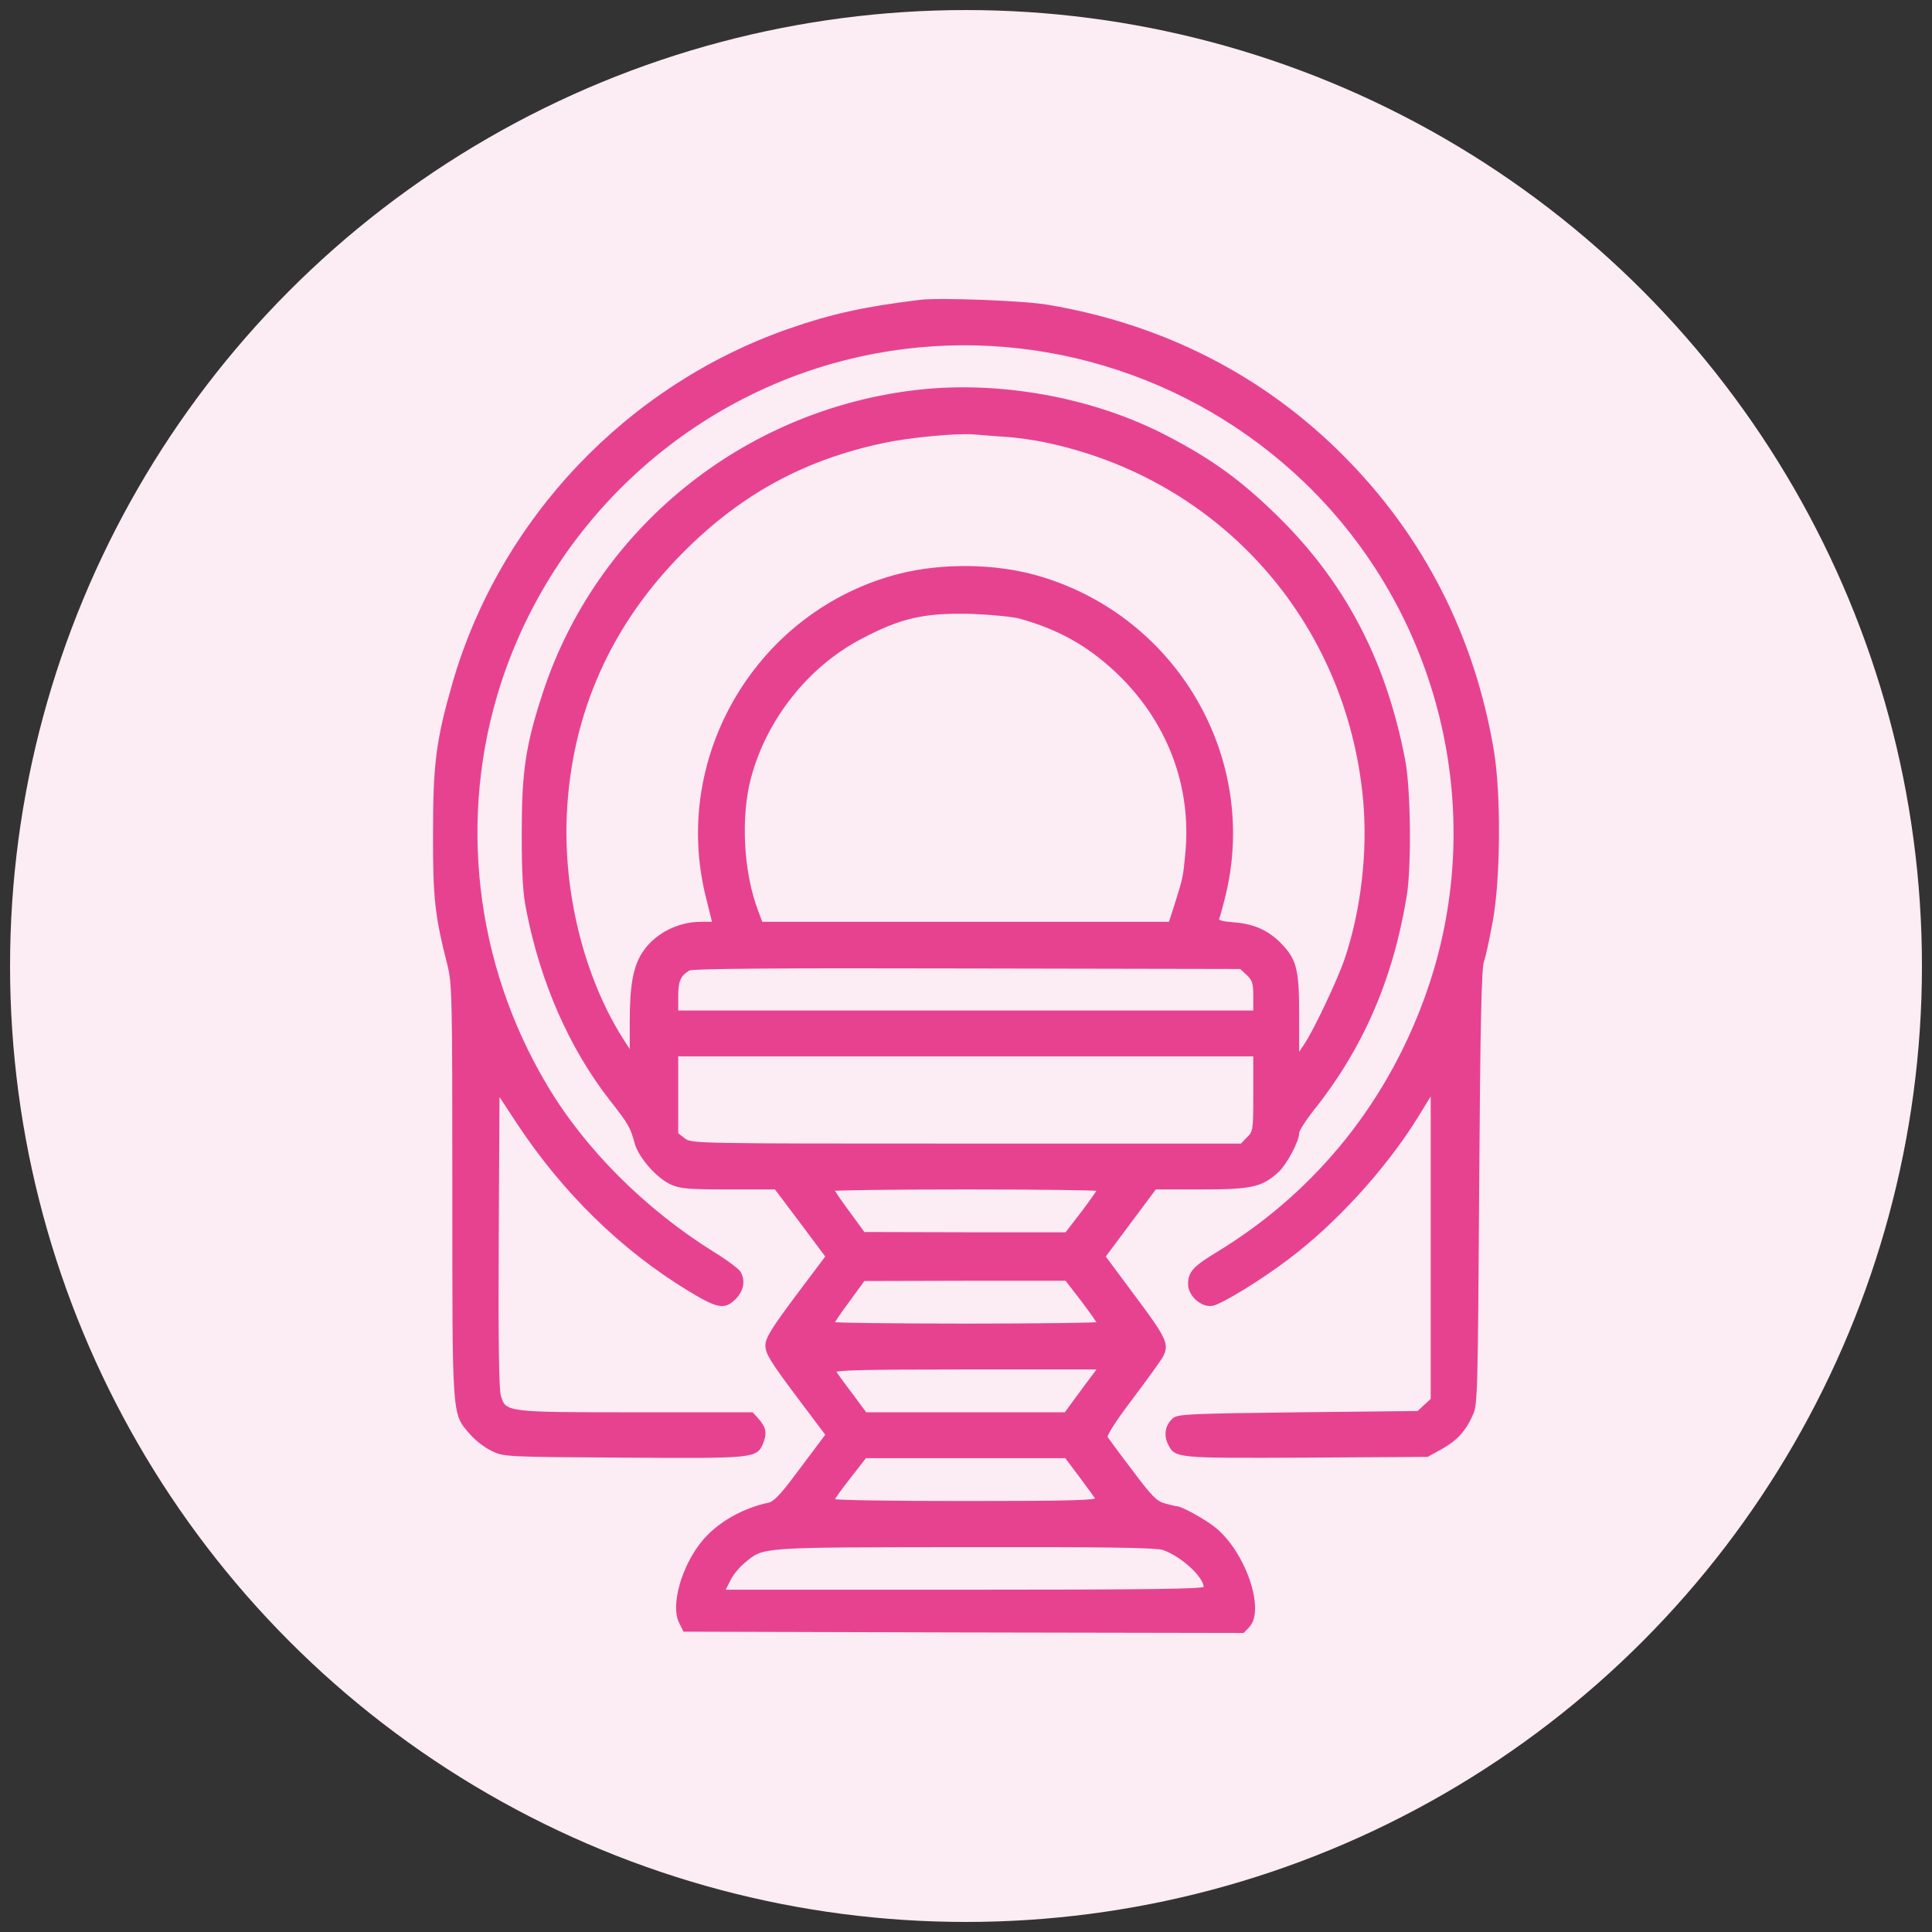
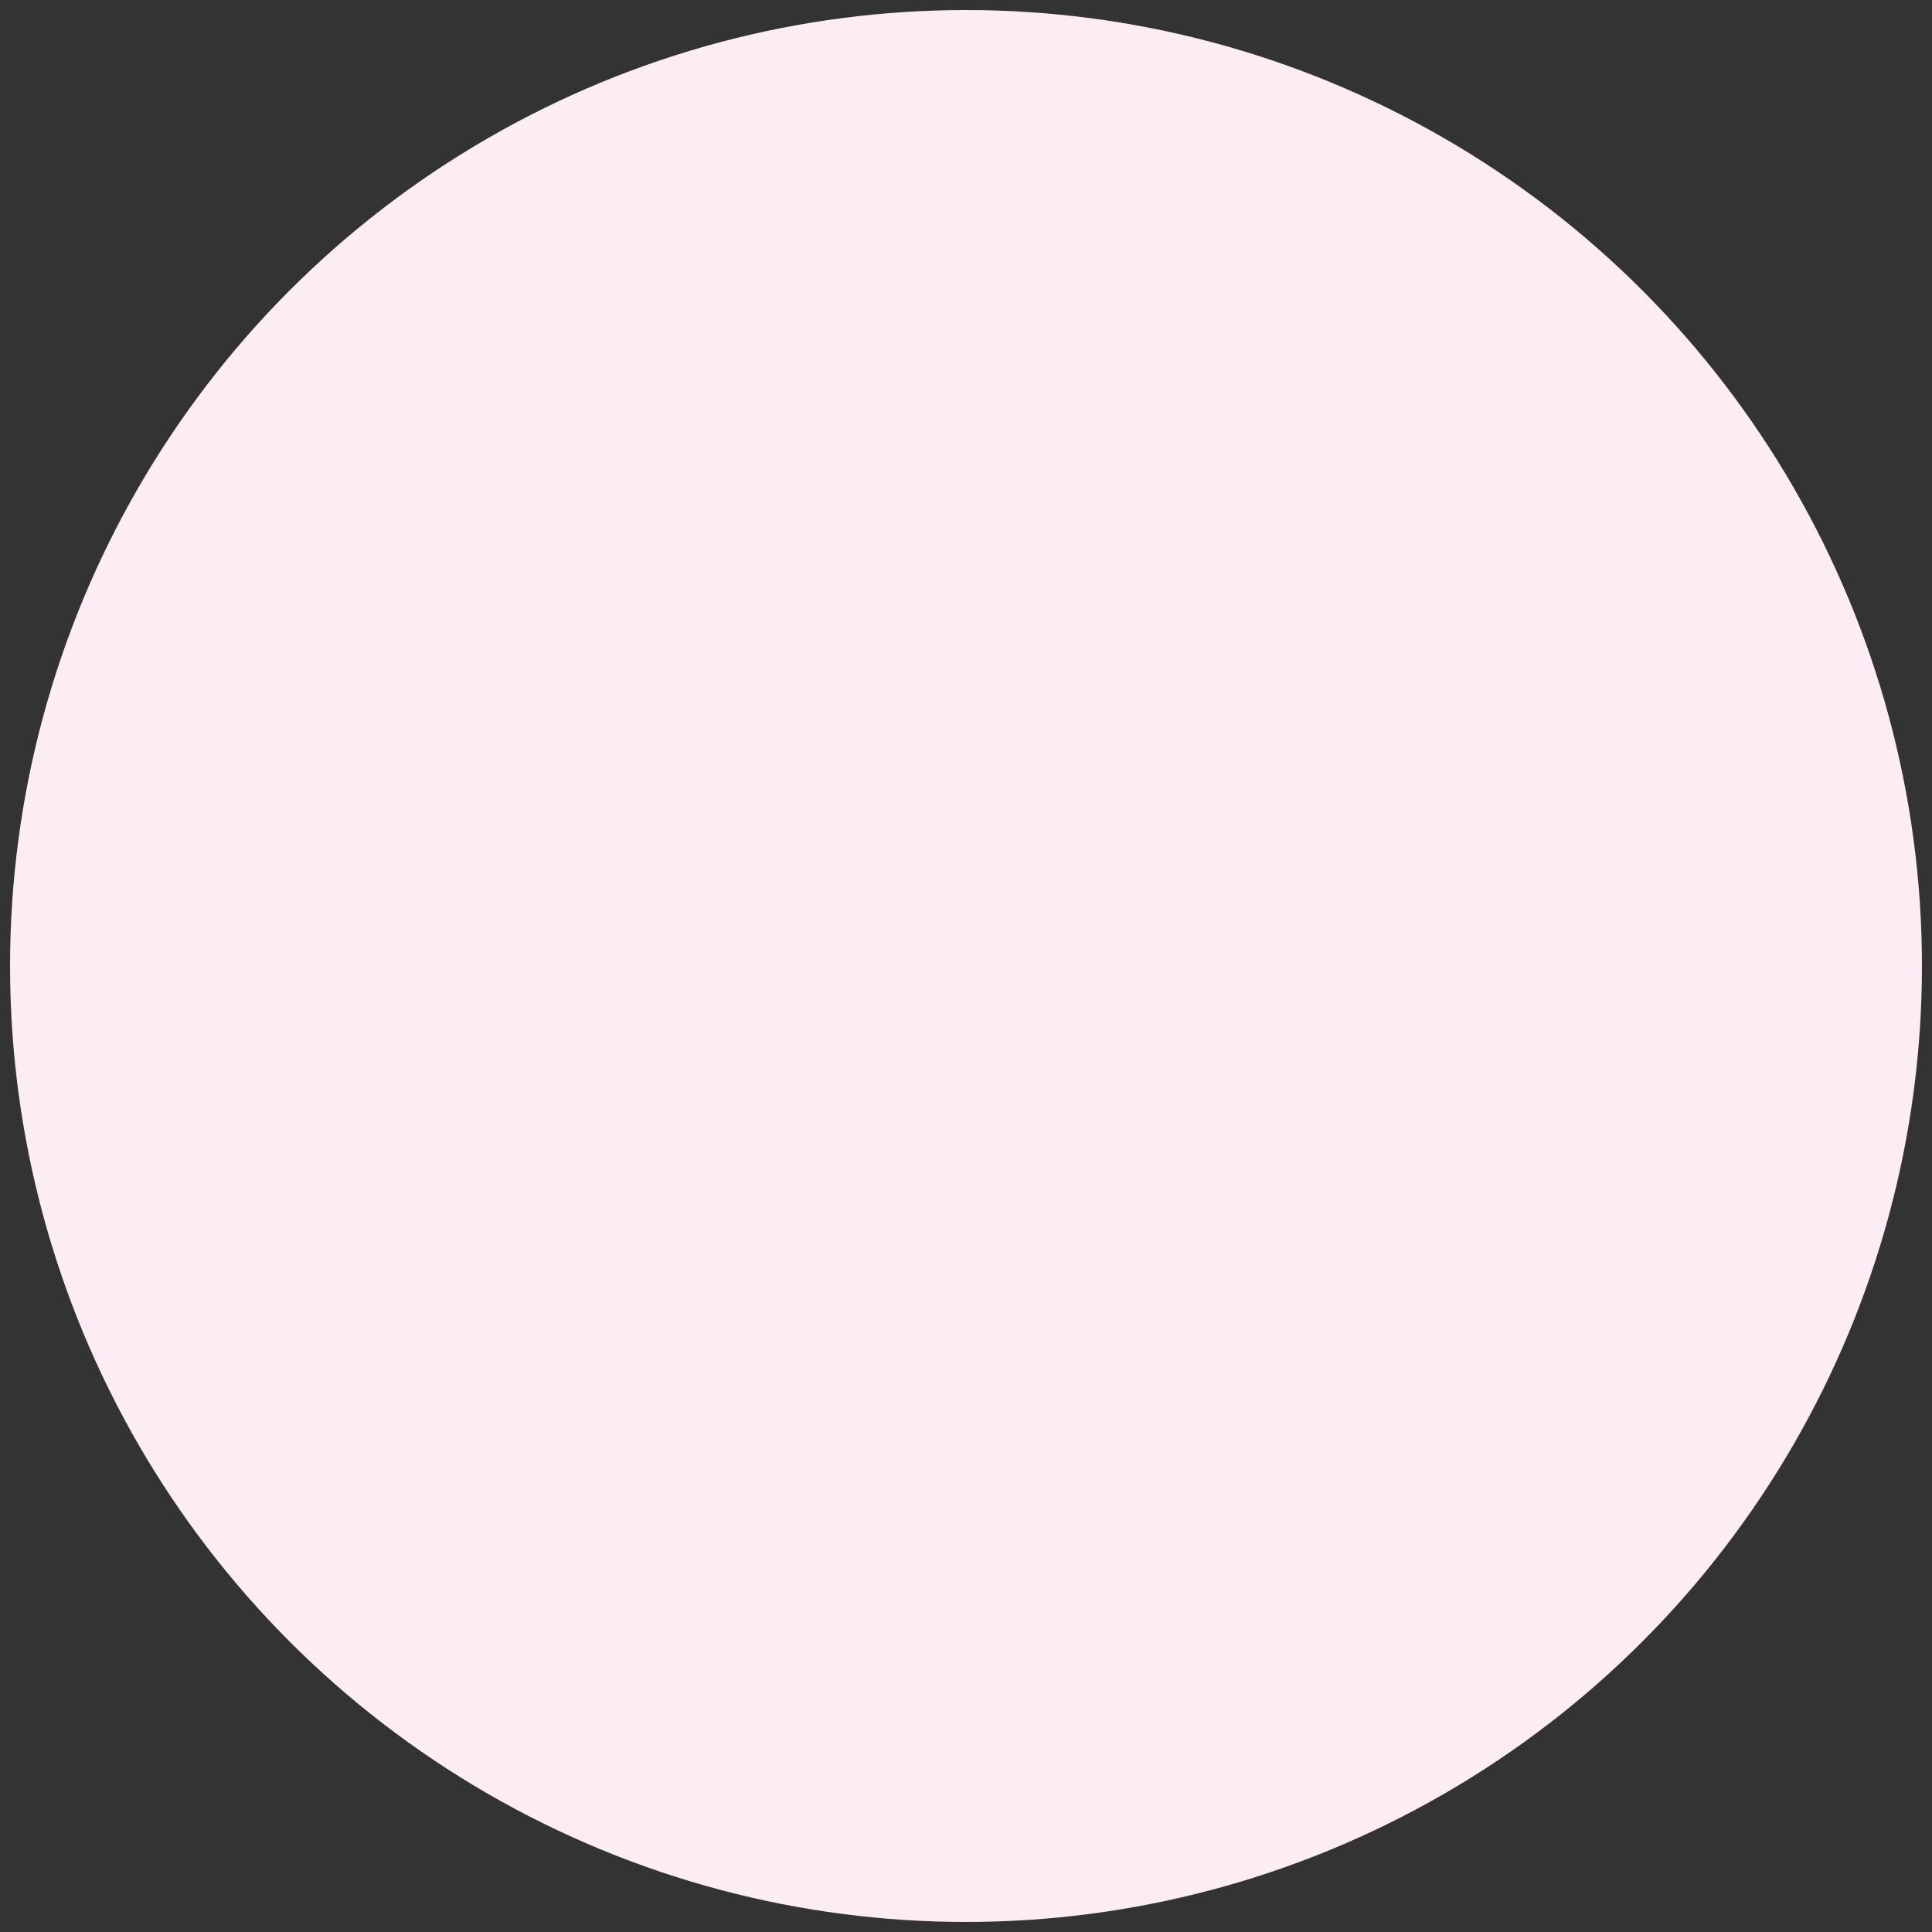
<svg xmlns="http://www.w3.org/2000/svg" version="1.1" id="Layer_1" x="0px" y="0px" width="64px" height="64px" viewBox="0 82 64 64" enable-background="new 0 82 64 64" xml:space="preserve">
  <rect x="0" y="82" width="64" height="64" fill="#333333" stroke="none" />
  <circle fill="#FCECF3" cx="32" cy="114" r="31.667" />
  <g>
    <g transform="translate(0,511) scale(0.1,-0.1)">
-       <path fill="#E74290" stroke="#E74290" stroke-width="0.5" stroke-miterlimit="10" d="M304.794,4190.424    c-18.495-2.247-29.385-4.667-43.299-9.507c-53.584-18.668-95.673-62.918-111.402-117.366c-5.358-18.668-6.395-26.533-6.395-49.349    c-0.086-21.52,0.605-27.57,4.753-43.818c1.556-6.223,1.642-10.112,1.642-74.758c0-75.622-0.173-73.721,5.618-80.375    c1.642-1.988,4.84-4.494,7.173-5.618c4.062-1.988,4.148-1.988,43.731-2.247c43.645-0.259,43.904-0.259,45.978,4.667    c1.296,3.198,0.951,5.013-1.642,7.951l-1.729,1.901H210.85c-43.386,0-43.558,0-45.2,5.791c-0.605,2.247-0.864,18.063-0.691,51.51    l0.259,48.225l6.136-9.334c15.211-23.076,34.743-42.176,57.041-55.658c9.42-5.704,11.581-6.05,15.038-2.679    c2.679,2.679,3.284,5.877,1.729,8.729c-0.432,0.864-4.408,3.889-8.815,6.568c-22.73,14.174-42.694,34.052-55.312,55.312    c-24.113,40.447-29.644,89.278-15.297,133.441c18.409,56.436,66.288,98.525,124.193,109.328    c51.25,9.593,104.402-6.396,142.256-42.694c44.941-43.126,61.103-108.896,41.138-167.665    c-12.532-36.904-36.644-67.239-69.486-87.376c-8.47-5.099-10.025-6.827-10.025-10.803c0-3.803,4.408-7.605,7.865-6.914    c3.025,0.605,16.075,8.556,24.891,15.297c15.816,11.84,32.237,29.903,42.694,46.67l4.926,8.037v-50.559v-50.645l-2.247-2.074    l-2.247-2.074l-39.583-0.432c-35.867-0.432-39.842-0.605-41.398-1.901c-2.42-2.074-3.025-5.272-1.642-8.124    c2.247-4.753,2.074-4.667,45.633-4.494l40.188,0.259l4.667,2.593c4.926,2.766,7.778,5.791,10.198,11.322    c1.469,3.111,1.556,8.729,1.988,75.104c0.346,53.757,0.778,72.511,1.556,74.758c0.605,1.642,1.901,7.692,2.938,13.396    c2.593,13.915,2.766,41.83,0.432,56.177c-6.309,38.027-23.248,71.301-49.954,98.006c-26.446,26.533-59.634,43.386-97.574,49.781    C339.278,4190.165,311.276,4191.202,304.794,4190.424z" />
-       <path fill="#E74290" stroke="#E74290" stroke-width="0.5" stroke-miterlimit="10" d="M303.93,4160.607    c-57.559-6.568-106.13-45.892-123.934-100.34c-5.618-17.199-6.914-25.755-6.914-46.065c0-13.915,0.346-19.964,1.556-25.928    c4.667-23.767,14.26-45.546,27.483-62.486c6.395-8.124,6.914-9.161,8.383-14.519c1.21-4.494,7.173-11.322,11.754-13.396    c2.938-1.383,5.791-1.642,19.014-1.642h15.557l8.47-11.235l8.383-11.235l-9.939-13.223c-8.21-11.063-9.939-13.828-9.939-16.334    s1.729-5.272,9.939-16.248l9.939-13.223l-1.988-2.679c-1.124-1.469-4.84-6.482-8.383-11.149c-4.408-5.963-6.914-8.556-8.556-8.902    c-8.729-1.815-17.112-6.655-22.038-12.705c-6.741-8.21-10.371-21.174-7.519-26.792l1.383-2.766l92.648-0.259l92.648-0.173    l1.815,1.901c5.186,5.618-1.383,24.631-11.235,32.582c-3.284,2.679-11.149,7-12.618,7c-0.432,0-2.247,0.432-4.062,0.951    c-2.679,0.691-4.408,2.42-10.803,10.976c-4.235,5.531-7.951,10.63-8.297,11.149c-0.346,0.691,2.852,5.704,8.383,12.964    c4.926,6.568,9.42,12.791,9.939,13.828c2.161,3.976,1.21,5.963-8.988,19.619l-10.025,13.482l8.383,11.235l8.383,11.235h15.297    c16.68,0,20.051,0.778,25.495,5.877c2.593,2.506,6.568,9.939,6.568,12.532c0,0.864,2.074,4.148,4.581,7.346    c16.507,20.569,26.446,43.385,31.027,71.042c1.642,9.68,1.383,35.867-0.519,45.373c-6.396,33.188-20.137,59.202-43.04,81.326    c-12.272,11.927-22.298,18.927-37.854,26.792C360.539,4158.36,330.549,4163.632,303.93,4160.607z M332.623,4145.569    c3.716-0.173,9.68-1.037,13.396-1.815c58.164-12.013,100.34-59.374,105.785-118.748c1.556-17.026-0.691-36.645-6.136-52.719    c-2.333-6.914-10.285-23.681-13.31-28.175l-2.247-3.371v13.396c0,15.038-0.864,18.063-6.223,23.508    c-4.148,4.062-8.643,6.05-15.124,6.568c-4.235,0.346-5.445,0.691-5.099,1.642c0.259,0.605,1.037,3.371,1.729,6.136    c12.1,46.583-15.902,94.463-62.658,107.341c-13.742,3.716-30.595,3.889-44.509,0.432c-47.015-11.841-76.054-60.325-64.041-107.341    l1.988-8.038h-4.062c-7.692,0-15.384-4.062-19.273-10.284c-2.852-4.494-3.976-10.717-3.976-22.384v-10.112l-2.766,4.321    c-12.791,20.224-19.791,48.312-18.581,74.326c1.556,33.619,14.779,63.177,38.978,87.29c19.1,19.1,40.015,30.421,66.202,35.953    c8.47,1.815,23.767,3.284,29.817,2.852C324.413,4146.174,328.993,4145.829,332.623,4145.569z M338.068,4085.244    c12.618-3.543,22.038-8.815,31.286-17.371c17.371-16.162,25.841-38.114,23.508-61.016c-0.691-7.433-0.778-7.778-3.543-16.594    l-1.901-5.877h-67.498h-67.585l-1.383,3.716c-4.926,12.791-5.877,31.286-2.42,44.25c5.186,19.446,18.927,36.817,36.385,46.065    c13.482,7.173,21.347,8.902,37.163,8.469C328.475,4086.627,335.735,4085.936,338.068,4085.244z M413.172,3967.188    c1.901-1.815,2.247-2.852,2.247-7.173v-5.013h-95.5h-95.5v5.013c0,5.099,0.864,7,3.889,8.729c1.21,0.605,27.57,0.864,92.216,0.691    l90.401-0.173L413.172,3967.188z M415.419,3927.777c0-12.272-0.086-12.704-2.161-14.692l-2.074-2.161h-91.092    c-90.833,0-91.092,0-93.426,1.815l-2.247,1.729v12.964v12.877h95.5h95.5V3927.777z M363.564,3895.714    c0-0.259-2.333-3.543-5.186-7.346l-5.272-6.828h-33.447l-33.447,0.086l-4.926,6.741c-2.766,3.716-5.013,7-5.013,7.346    c0,0.259,19.619,0.519,43.645,0.519C343.945,3896.232,363.564,3895.973,363.564,3895.714z M358.378,3859.156    c2.852-3.803,5.186-7.087,5.186-7.346s-19.619-0.519-43.645-0.519c-24.026,0-43.645,0.259-43.645,0.519    c0,0.346,2.247,3.63,5.013,7.346l4.926,6.741l33.447,0.086h33.447L358.378,3859.156z M361.662,3833.833    c-1.21-1.556-3.63-4.926-5.445-7.346l-3.371-4.581h-33.014h-33.014l-4.667,6.309c-2.593,3.371-5.013,6.741-5.358,7.346    c-0.519,0.778,8.383,1.037,43.213,1.037h43.731L361.662,3833.833z M357.687,3800.991c2.593-3.457,5.013-6.828,5.358-7.346    c0.519-0.864-8.383-1.124-43.04-1.124c-24.026,0-43.731,0.259-43.731,0.691c0,0.346,2.333,3.63,5.272,7.346l5.186,6.655h33.101    h33.187L357.687,3800.991z M385.256,3776.792c6.136-2.074,13.742-9.075,13.742-12.618c0-0.778-18.409-1.037-79.511-1.037h-79.511    l1.729,3.37c0.864,1.901,3.111,4.581,4.926,6.05c6.395,5.272,4.321,5.099,72.943,5.186    C365.379,3777.829,383.096,3777.57,385.256,3776.792z" />
-     </g>
+       </g>
  </g>
</svg>